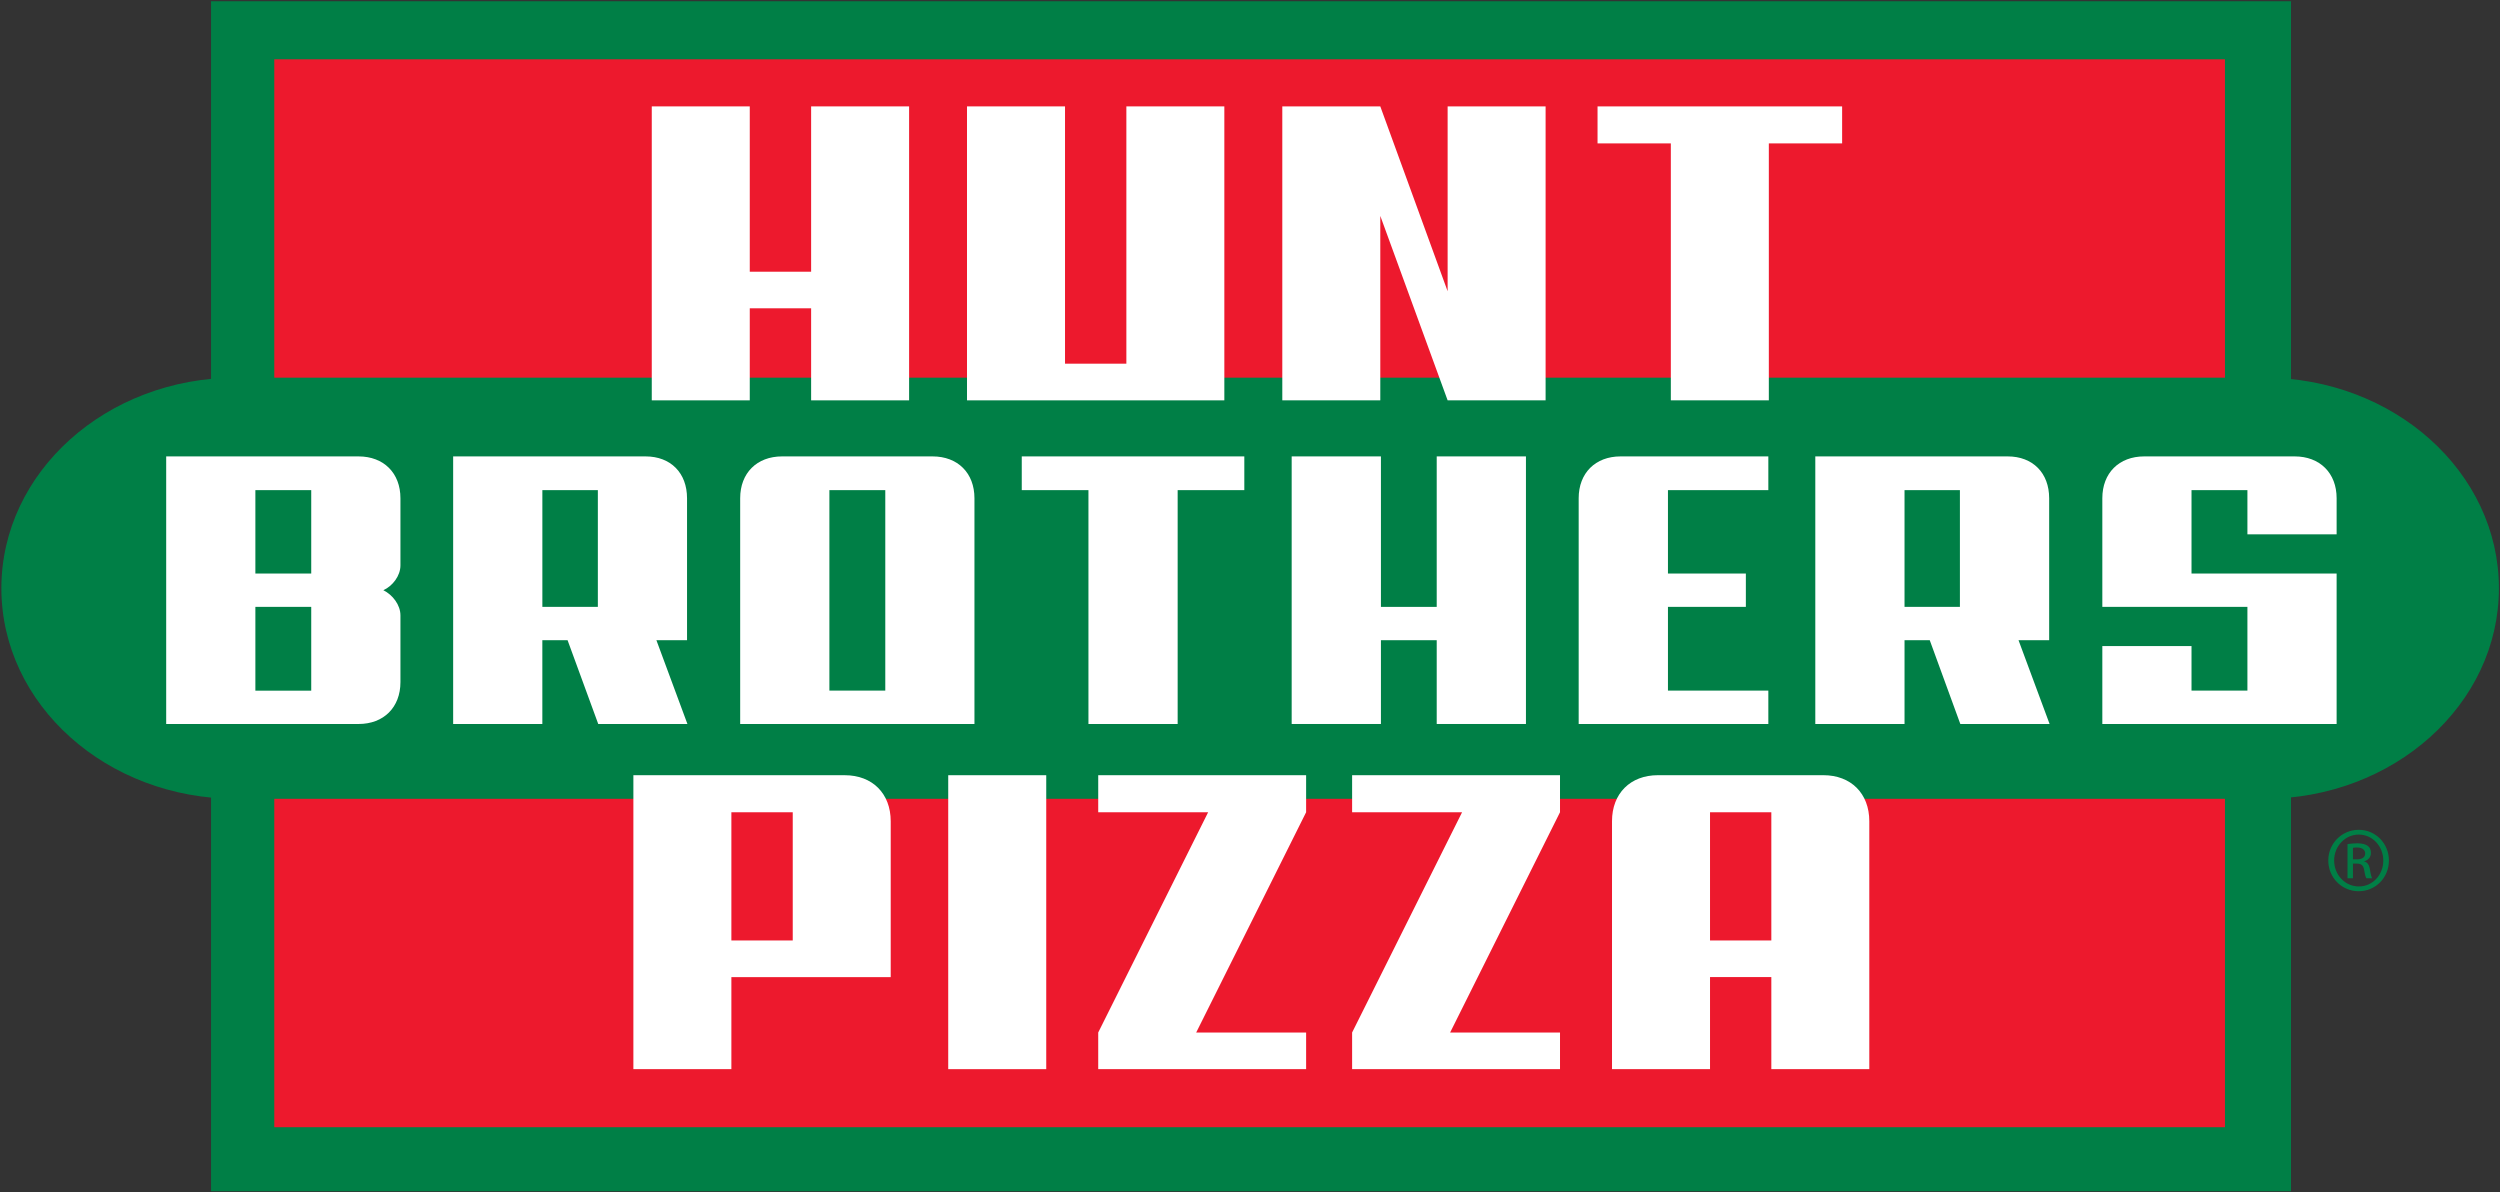
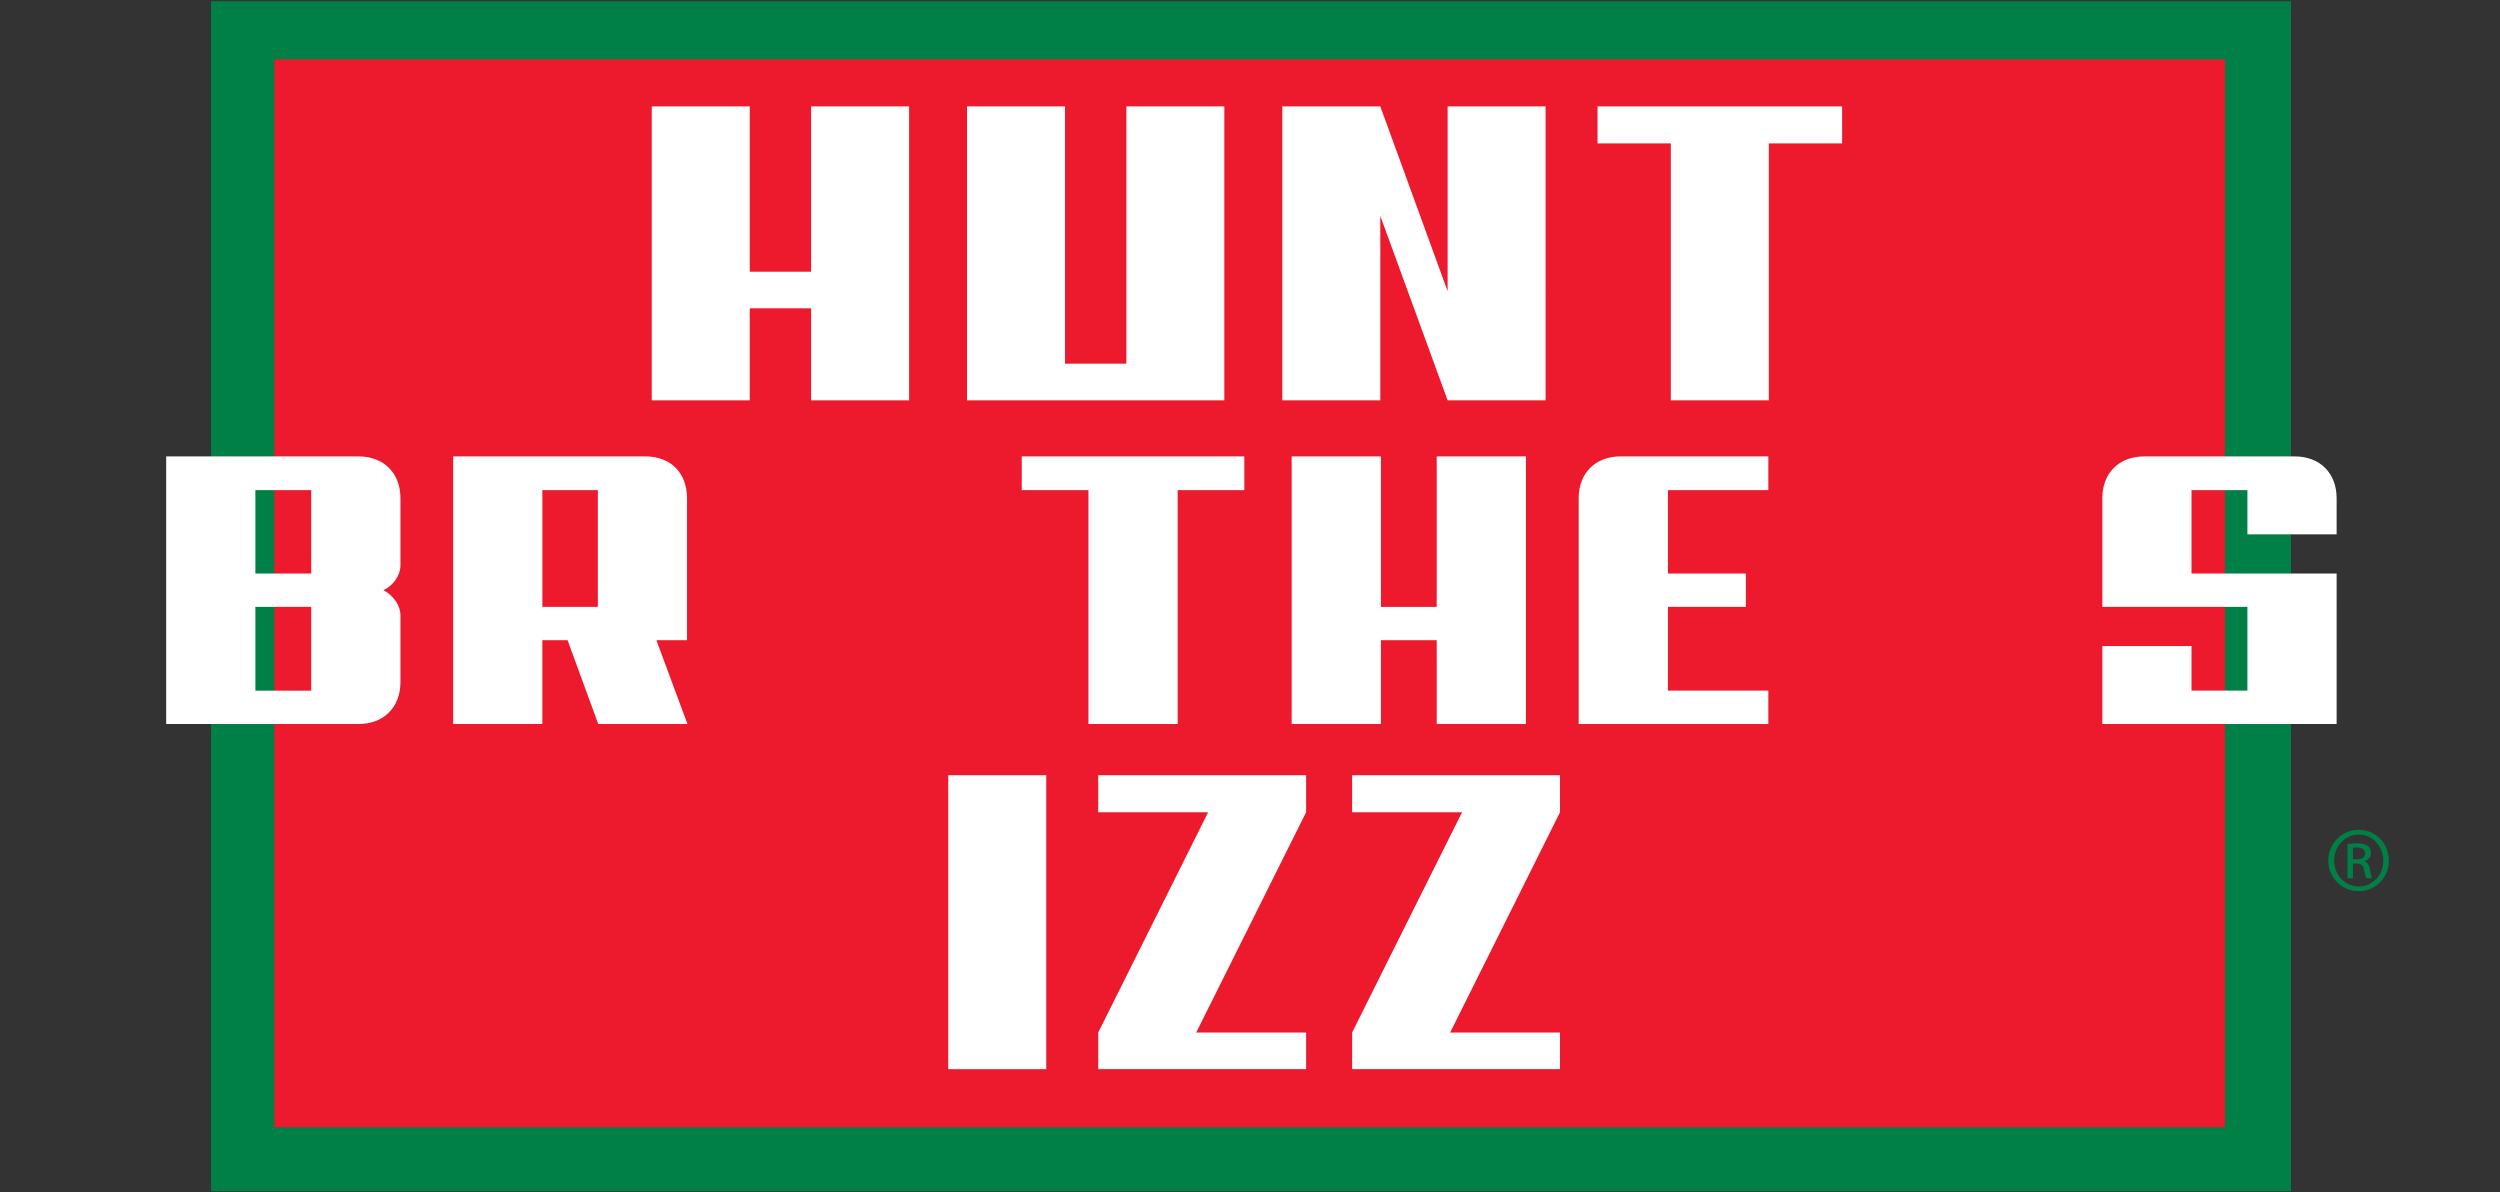
<svg xmlns="http://www.w3.org/2000/svg" xmlns:ns1="http://www.inkscape.org/namespaces/inkscape" xmlns:ns2="http://sodipodi.sourceforge.net/DTD/sodipodi-0.dtd" xmlns:xlink="http://www.w3.org/1999/xlink" width="1000" height="476.983" id="svg2" version="1.1" ns1:version="0.48.5 r10040" ns2:docname="A.svg">
  <rect width="100%" height="100%" fill="#333333" stroke="none" />
  <defs id="defs4">
    <linearGradient ns1:collect="always" id="linearGradient3028">
      <stop style="stop-color:#ffc100;stop-opacity:1" offset="0" id="stop3030" />
      <stop style="stop-color:#ffff0e;stop-opacity:1" offset="1" id="stop3032" />
    </linearGradient>
    <linearGradient ns1:collect="always" xlink:href="#linearGradient3028" id="linearGradient3034" x1="294.651" y1="1308.015" x2="203.223" y2="1181.055" gradientUnits="userSpaceOnUse" gradientTransform="matrix(3.202,0,0,3.202,-229,-3044.507)" />
    <clipPath id="clipPath3080">
      <path ns1:connector-curvature="0" d="m 439.677,626.6 126.9,0 0,66.7 -126.9,0 0,-66.7 z" id="path3082" />
    </clipPath>
    <clipPath id="clipPath3064">
      <path ns1:connector-curvature="0" d="m 439.677,626.994 126.9,0 0,66.306 -126.9,0 0,-66.306 z" id="path3066" />
    </clipPath>
  </defs>
  <g ns1:label="Layer 1" ns1:groupmode="layer" id="layer1" transform="translate(-829.838,-347.675)">
    <path ns1:connector-curvature="0" d="m 1746.242,824.157 -831.979,0 0,-475.983 831.979,0 0,475.983 z" style="fill:#007f46;fill-opacity:1;fill-rule:nonzero;stroke:none" id="path3072" />
    <path ns1:connector-curvature="0" d="m 1719.817,798.56 -780.267,0 0,-427.165 780.267,0 0,427.165 z" style="fill:#ed192d;fill-opacity:1;fill-rule:nonzero;stroke:none" id="path3074" />
    <g transform="matrix(8.613,0,0,-8.613,-3001.827,6269.87)" id="g3076">
      <g id="g3078" clip-path="url(#clipPath3080)">
        <g id="g3084" transform="translate(560.923,660.268)">
-           <path ns1:connector-curvature="0" d="m 0,0 c 0,-5.4 -4.887,-9.779 -10.915,-9.779 l -94.157,0 c -6.029,0 -10.917,4.379 -10.917,9.779 0,5.402 4.888,9.781 10.917,9.781 l 94.157,0 C -4.887,9.781 0,5.402 0,0" style="fill:#007f46;fill-opacity:1;fill-rule:nonzero;stroke:none" id="path3086" />
-         </g>
+           </g>
        <g id="g3088" transform="translate(482.54,668.995)">
          <path ns1:connector-curvature="0" d="m 0,0 0,4.275 -2.85,0 0,-4.275 -4.551,0 0,13.652 4.551,0 0,-7.678 2.85,0 0,7.678 4.55,0 L 4.55,0 0,0 z" style="fill:#ffffff;fill-opacity:1;fill-rule:nonzero;stroke:none" id="path3090" />
        </g>
        <g id="g3092" transform="translate(489.779,668.995)">
          <path ns1:connector-curvature="0" d="m 0,0 0,13.652 4.552,0 0,-11.949 2.849,0 0,11.949 4.55,0 L 11.951,0 0,0 z" style="fill:#ffffff;fill-opacity:1;fill-rule:nonzero;stroke:none" id="path3094" />
        </g>
        <g id="g3096" transform="translate(512.1,668.995)">
          <path ns1:connector-curvature="0" d="m 0,0 -3.127,8.566 0,-8.566 -4.551,0 0,13.652 4.551,0 L 0,5.066 l 0,8.586 4.55,0 L 4.55,0 0,0 z" style="fill:#ffffff;fill-opacity:1;fill-rule:nonzero;stroke:none" id="path3098" />
        </g>
        <g id="g3100" transform="translate(527.017,680.927)">
          <path ns1:connector-curvature="0" d="m 0,0 0,-11.932 -4.551,0 0,11.932 -3.404,0 0,1.721 11.359,0 L 3.404,0 0,0 z" style="fill:#ffffff;fill-opacity:1;fill-rule:nonzero;stroke:none" id="path3102" />
        </g>
        <path ns1:connector-curvature="0" d="m 459.324,655.513 -2.594,0 0,3.89 2.594,0 0,-3.89 z m 4.143,0.397 0,3.098 c 0,0.486 -0.361,0.954 -0.793,1.17 0.432,0.198 0.793,0.668 0.793,1.153 l 0,3.117 c 0,1.171 -0.775,1.944 -1.946,1.944 l -8.933,0 0,-12.427 8.933,0 c 1.171,0 1.946,0.774 1.946,1.945 m -4.143,5.043 -2.594,0 0,3.872 2.594,0 0,-3.872 z" style="fill:#ffffff;fill-opacity:1;fill-rule:nonzero;stroke:none" id="path3104" />
        <g id="g3106" transform="translate(476.795,653.965)">
          <path ns1:connector-curvature="0" d="m 0,0 -1.441,3.891 1.423,0 0,6.593 c 0,1.17 -0.755,1.943 -1.927,1.943 l -8.935,0 0,-12.427 4.142,0 0,3.891 1.172,0 L -4.142,0 0,0 z m -4.16,5.438 -2.577,0 0,5.422 2.577,0 0,-5.422 z" style="fill:#ffffff;fill-opacity:1;fill-rule:nonzero;stroke:none" id="path3108" />
        </g>
        <g id="g3110" transform="translate(490.125,653.965)">
-           <path ns1:connector-curvature="0" d="m 0,0 0,10.484 c 0,1.17 -0.774,1.943 -1.945,1.943 l -6.989,0 c -1.17,0 -1.946,-0.773 -1.946,-1.943 L -10.88,0 0,0 z m -4.141,1.549 -2.596,0 0,9.312 2.596,0 0,-9.312 z" style="fill:#ffffff;fill-opacity:1;fill-rule:nonzero;stroke:none" id="path3112" />
-         </g>
+           </g>
        <g id="g3114" transform="translate(499.562,664.825)">
          <path ns1:connector-curvature="0" d="m 0,0 0,-10.86 -4.143,0 0,10.86 -3.097,0 0,1.567 10.336,0 L 3.096,0 0,0 z" style="fill:#ffffff;fill-opacity:1;fill-rule:nonzero;stroke:none" id="path3116" />
        </g>
        <g id="g3118" transform="translate(511.593,653.965)">
          <path ns1:connector-curvature="0" d="m 0,0 0,3.891 -2.591,0 0,-3.891 -4.145,0 0,12.427 4.145,0 0,-6.989 2.591,0 0,6.989 4.144,0 L 4.144,0 0,0 z" style="fill:#ffffff;fill-opacity:1;fill-rule:nonzero;stroke:none" id="path3120" />
        </g>
        <g id="g3122" transform="translate(518.186,653.965)">
          <path ns1:connector-curvature="0" d="m 0,0 0,10.484 c 0,1.17 0.776,1.943 1.946,1.943 l 6.862,0 0,-1.567 -4.662,0 0,-3.872 3.618,0 0,-1.55 -3.618,0 0,-3.889 4.662,0 L 8.808,0 0,0 z" style="fill:#ffffff;fill-opacity:1;fill-rule:nonzero;stroke:none" id="path3124" />
        </g>
        <g id="g3126" transform="translate(540.056,653.965)">
-           <path ns1:connector-curvature="0" d="m 0,0 -1.443,3.891 1.423,0 0,6.593 c 0,1.17 -0.757,1.943 -1.927,1.943 l -8.934,0 0,-12.427 4.144,0 0,3.891 1.171,0 L -4.146,0 0,0 z m -4.165,5.438 -2.572,0 0,5.422 2.572,0 0,-5.422 z" style="fill:#ffffff;fill-opacity:1;fill-rule:nonzero;stroke:none" id="path3128" />
-         </g>
+           </g>
        <g id="g3130" transform="translate(542.505,653.965)">
          <path ns1:connector-curvature="0" d="m 0,0 0,3.62 4.142,0 0,-2.071 2.596,0 0,3.889 -6.738,0 0,5.046 c 0,1.17 0.775,1.943 1.946,1.943 l 6.987,0 c 1.169,0 1.948,-0.773 1.948,-1.943 l 0,-1.675 -4.143,0 0,2.051 -2.596,0 0,-3.872 6.739,0 L 10.881,0 0,0 z" style="fill:#ffffff;fill-opacity:1;fill-rule:nonzero;stroke:none" id="path3132" />
        </g>
        <g id="g3134" transform="translate(486.236,642.209)">
-           <path ns1:connector-curvature="0" d="m 0,0 0,7.24 c 0,1.287 -0.851,2.137 -2.135,2.137 l -9.816,0 0,-13.651 4.551,0 L -7.4,0 0,0 z m -4.55,1.701 -2.85,0 0,5.955 2.85,0 0,-5.955 z" style="fill:#ffffff;fill-opacity:1;fill-rule:nonzero;stroke:none" id="path3136" />
-         </g>
+           </g>
        <path ns1:connector-curvature="0" d="m 488.907,651.586 4.552,0 0,-13.651 -4.552,0 0,13.651 z" style="fill:#ffffff;fill-opacity:1;fill-rule:nonzero;stroke:none" id="path3138" />
        <g id="g3140" transform="translate(495.873,637.936)">
          <path ns1:connector-curvature="0" d="m 0,0 0,1.701 5.105,10.229 -5.105,0 0,1.721 9.655,0 0,-1.721 L 4.55,1.701 9.655,1.701 9.655,0 0,0 z" style="fill:#ffffff;fill-opacity:1;fill-rule:nonzero;stroke:none" id="path3142" />
        </g>
        <g id="g3144" transform="translate(507.664,637.936)">
          <path ns1:connector-curvature="0" d="m 0,0 0,1.701 5.107,10.229 -5.107,0 0,1.721 9.655,0 0,-1.721 -5.103,-10.229 5.103,0 L 9.655,0 0,0 z" style="fill:#ffffff;fill-opacity:1;fill-rule:nonzero;stroke:none" id="path3146" />
        </g>
        <g id="g3148" transform="translate(531.683,637.936)">
-           <path ns1:connector-curvature="0" d="m 0,0 0,11.514 c 0,1.287 -0.849,2.137 -2.136,2.137 l -7.678,0 c -1.286,0 -2.135,-0.85 -2.135,-2.137 l 0,-11.514 4.552,0 0,4.274 2.847,0 L -4.55,0 0,0 z m -4.55,5.974 -2.847,0 0,5.955 2.847,0 0,-5.955 z" style="fill:#ffffff;fill-opacity:1;fill-rule:nonzero;stroke:none" id="path3150" />
-         </g>
+           </g>
        <g id="g3152" transform="translate(554.144,647.678)">
          <path ns1:connector-curvature="0" d="M 0,0 0.183,0 C 0.392,0 0.569,0.076 0.569,0.272 0.569,0.411 0.468,0.551 0.183,0.551 0.101,0.551 0.044,0.544 0,0.538 L 0,0 z m 0,-0.879 -0.253,0 0,1.587 c 0.133,0.019 0.259,0.038 0.449,0.038 0.24,0 0.399,-0.05 0.493,-0.12 0.095,-0.069 0.146,-0.177 0.146,-0.329 0,-0.208 -0.139,-0.335 -0.31,-0.386 l 0,-0.012 c 0.139,-0.025 0.234,-0.152 0.266,-0.386 0.037,-0.247 0.075,-0.341 0.101,-0.392 l -0.266,0 c -0.038,0.051 -0.076,0.196 -0.107,0.404 -0.038,0.203 -0.14,0.279 -0.342,0.279 l -0.177,0 0,-0.683 z m 0.266,2.03 c -0.627,0 -1.139,-0.537 -1.139,-1.202 0,-0.677 0.512,-1.207 1.145,-1.207 0.632,-0.007 1.138,0.53 1.138,1.201 0,0.671 -0.506,1.208 -1.138,1.208 l -0.006,0 z m 0.006,0.221 c 0.778,0 1.398,-0.632 1.398,-1.423 0,-0.803 -0.62,-1.429 -1.404,-1.429 -0.778,0 -1.411,0.626 -1.411,1.429 0,0.791 0.633,1.423 1.411,1.423 l 0.006,0 z" style="fill:#007f46;fill-opacity:1;fill-rule:nonzero;stroke:none" id="path3154" />
        </g>
      </g>
    </g>
  </g>
</svg>